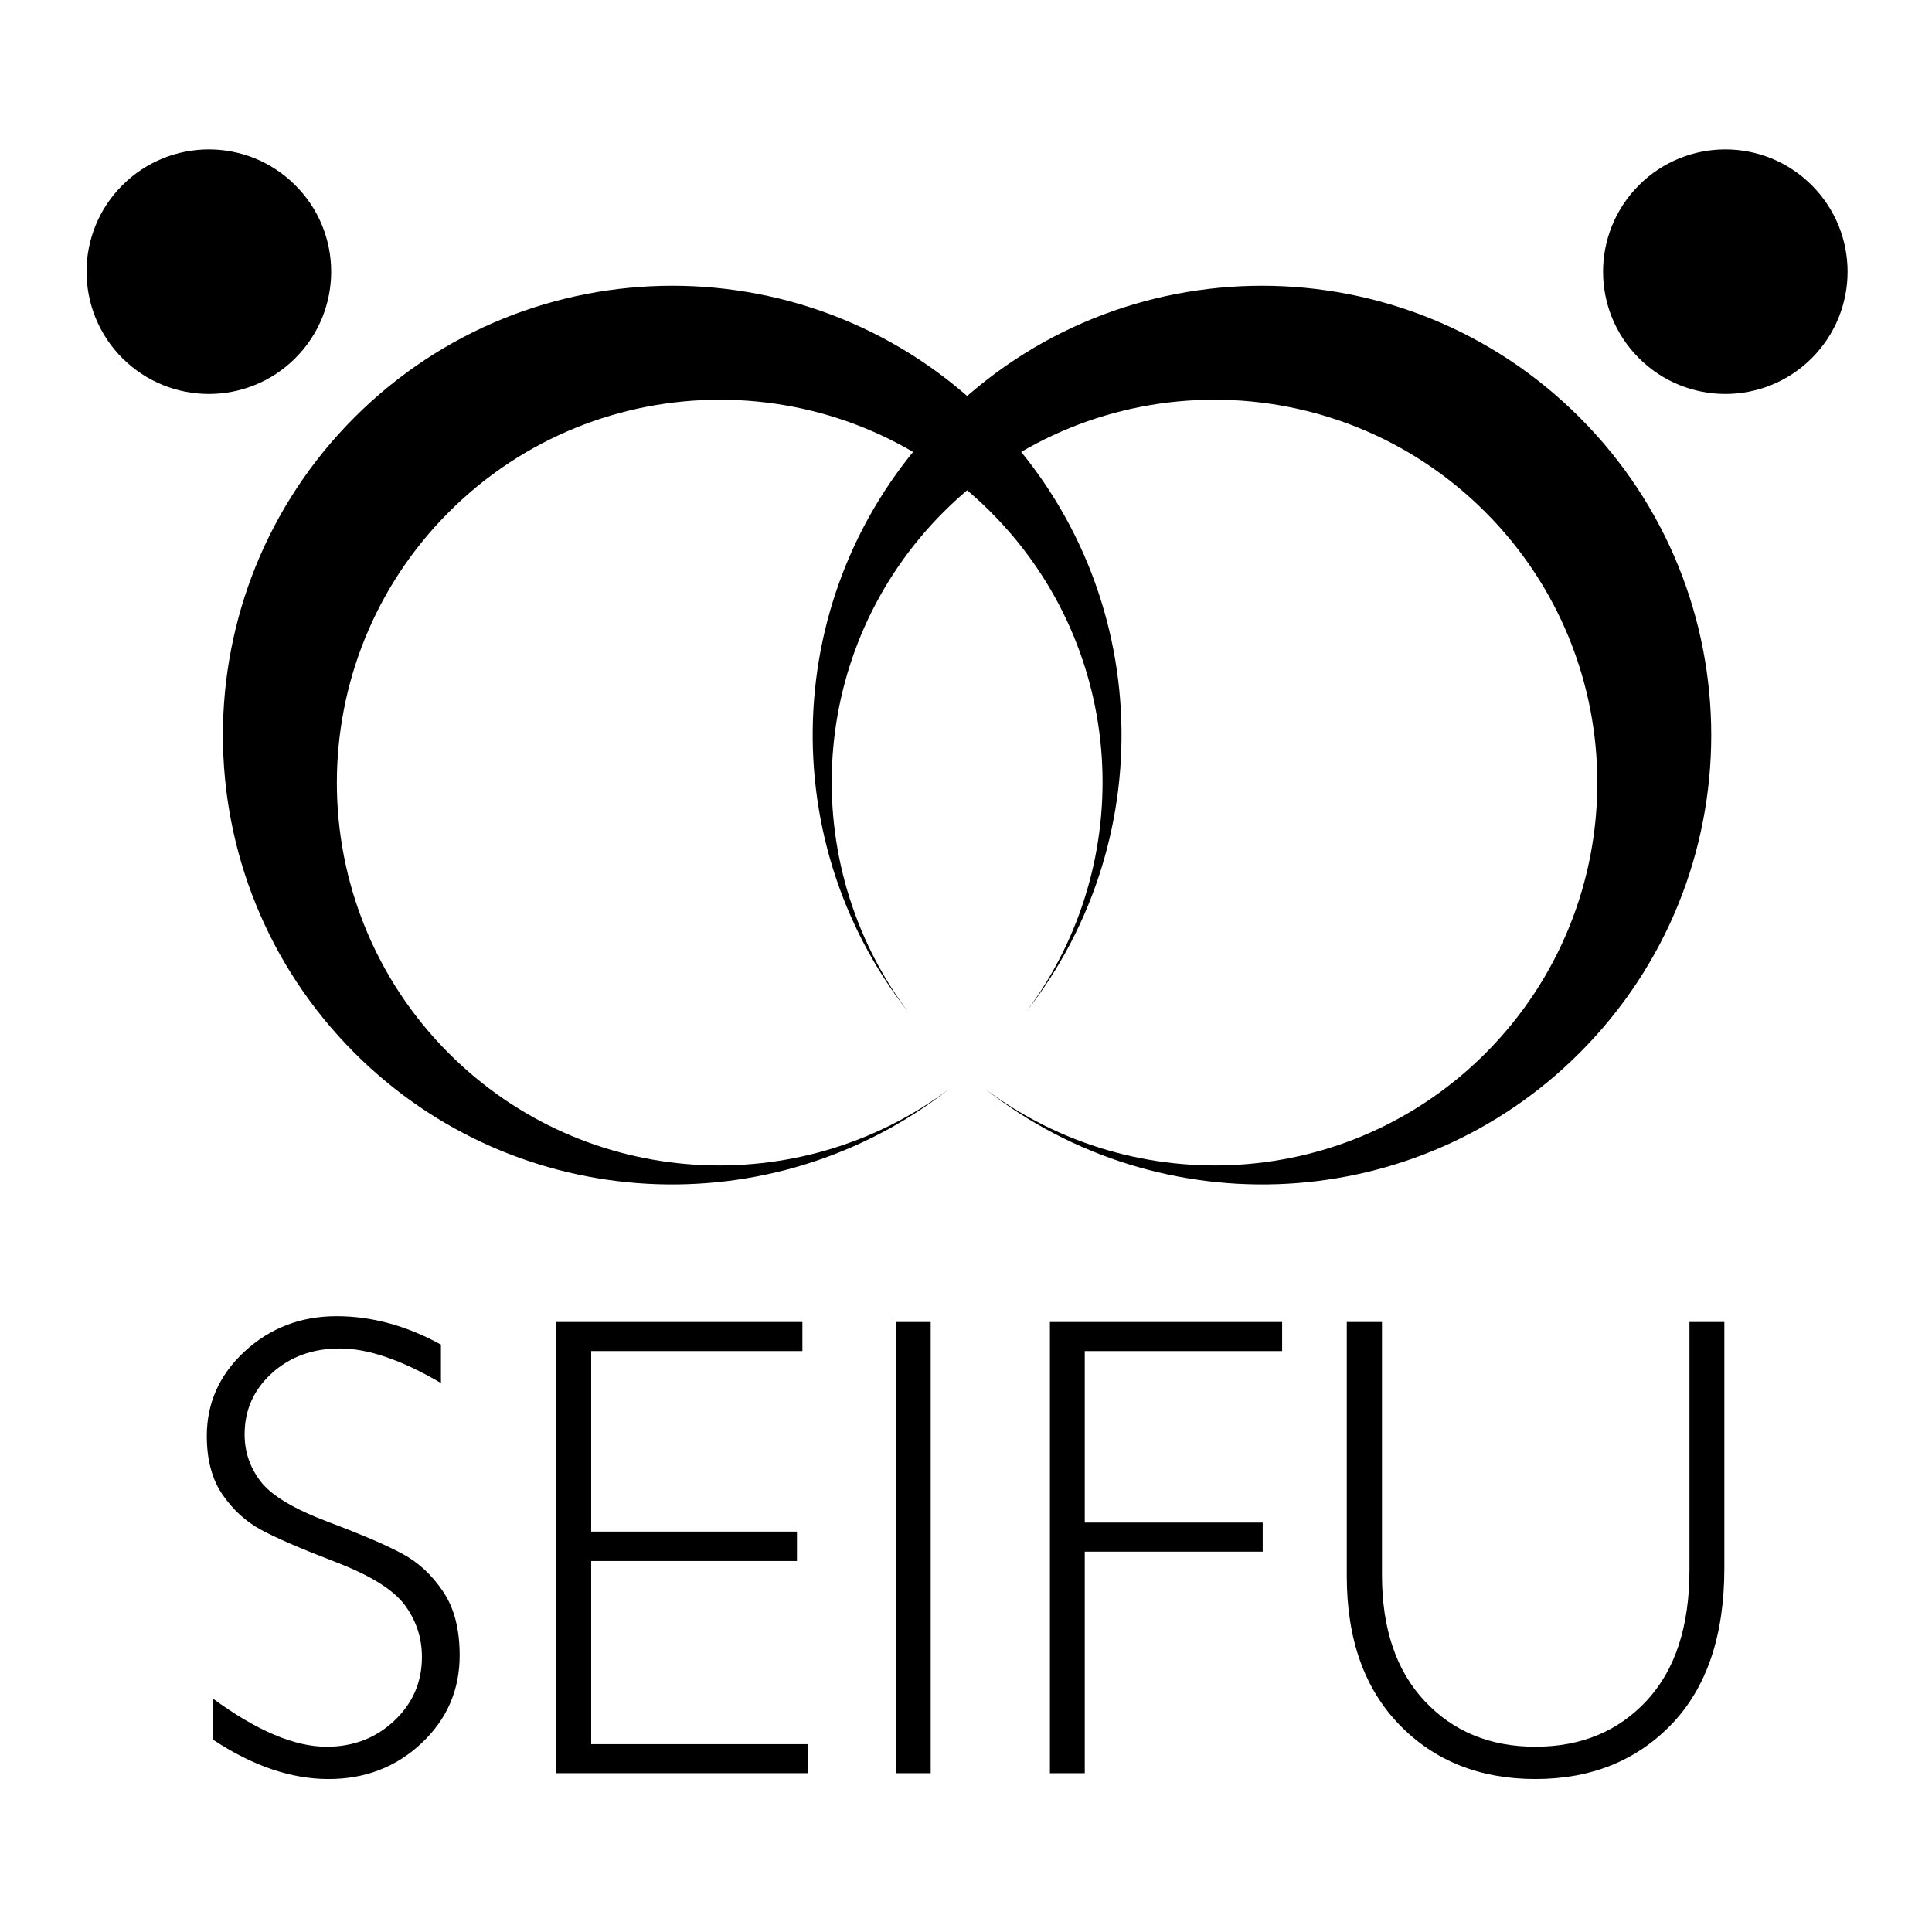
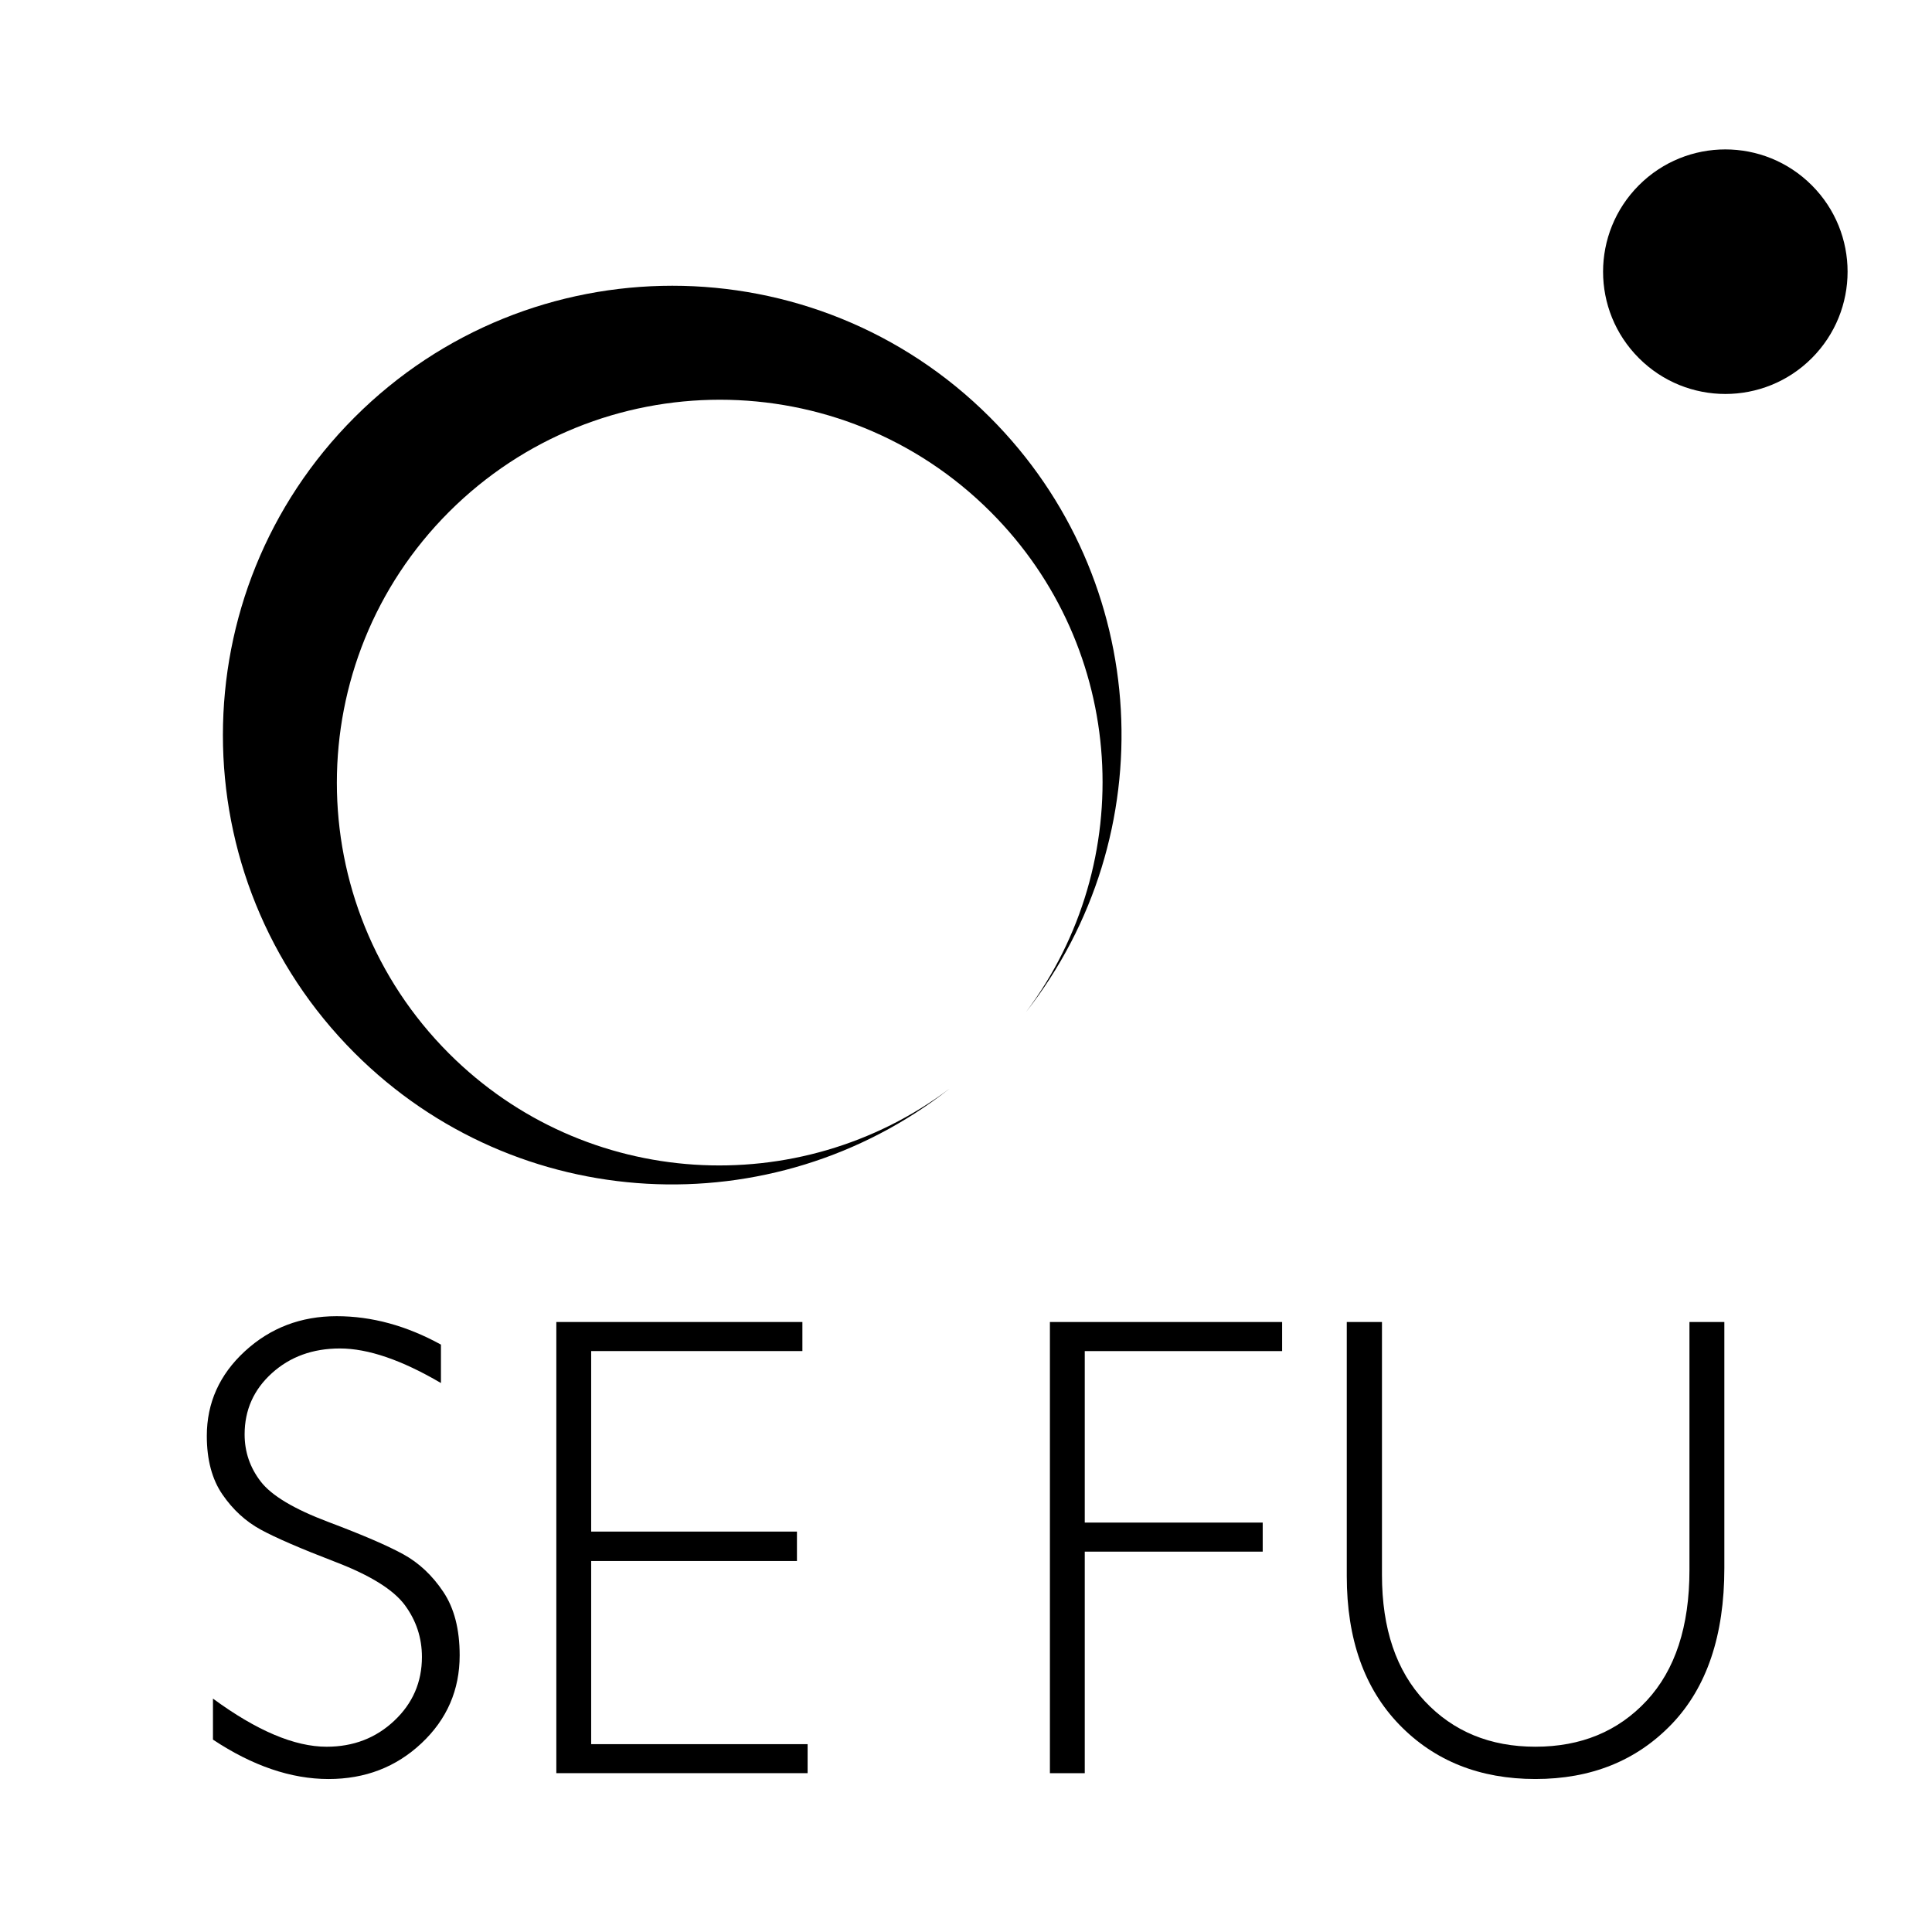
<svg xmlns="http://www.w3.org/2000/svg" version="1.1" id="レイヤー_1" x="0px" y="0px" width="346.667px" height="346.667px" viewBox="0 0 346.667 346.667" enable-background="new 0 0 346.667 346.667" xml:space="preserve">
  <g>
    <g>
      <path d="M79.12,241.267v6.896c-7.032-4.131-13.077-6.201-18.134-6.201c-4.868,0-8.937,1.479-12.203,4.434    c-3.267,2.959-4.89,6.615-4.89,10.986c0,3.131,0.957,5.949,2.892,8.457c1.936,2.518,5.973,4.932,12.11,7.246    c6.148,2.314,10.633,4.25,13.452,5.795s5.212,3.787,7.179,6.727c1.977,2.934,2.954,6.742,2.954,11.412    c0,6.223-2.278,11.477-6.835,15.762c-4.557,4.293-10.123,6.436-16.688,6.436c-6.721,0-13.64-2.357-20.745-7.07v-7.359    c7.845,5.758,14.639,8.635,20.392,8.635c4.796,0,8.843-1.555,12.141-4.666c3.309-3.111,4.963-6.93,4.963-11.443    c0-3.445-1.03-6.545-3.069-9.307c-2.049-2.764-6.2-5.344-12.463-7.746c-6.253-2.402-10.727-4.338-13.411-5.805    c-2.684-1.467-4.973-3.559-6.845-6.285c-1.873-2.721-2.81-6.227-2.81-10.512c0-5.945,2.278-11.014,6.835-15.205    c4.557-4.188,10.051-6.285,16.459-6.285C66.698,236.167,72.94,237.869,79.12,241.267z" />
      <path d="M143.977,237.214v5.217h-37.9v32.393h36.923v5.273h-36.923v32.861h38.837v5.213H99.824v-80.957H143.977z" />
-       <path d="M167,237.214v80.957h-6.252v-80.957H167z" />
      <path d="M230.057,237.214v5.217h-35.414v30.773h31.929v5.213h-31.929v39.754h-6.253v-80.957H230.057z" />
      <path d="M303.144,237.214h6.263v44.158c0,12.094-3.152,21.422-9.446,27.992c-6.305,6.568-14.451,9.852-24.46,9.852    c-9.966,0-18.103-3.246-24.396-9.732c-6.294-6.492-9.446-15.377-9.446-26.666v-45.604h6.314v45.375    c0,9.66,2.56,17.213,7.679,22.66c5.118,5.451,11.735,8.172,19.85,8.172c8.188,0,14.847-2.752,19.965-8.256    c5.119-5.508,7.679-13.322,7.679-23.445V237.214z" />
    </g>
    <g>
      <g>
-         <path d="M21.952,64.266c8.583,8.567,22.472,8.567,31.034,0c8.583-8.573,8.583-22.472,0-31.024     c-8.562-8.577-22.451-8.577-31.034,0C13.39,41.794,13.39,55.693,21.952,64.266z" />
        <path d="M63.608,74.893C95.101,43.4,146.172,43.4,177.637,74.888c29.157,29.167,31.301,75.089,6.436,106.747     c20.246-26.929,18.176-65.283-6.321-89.783c-26.825-26.836-70.323-26.836-97.185,0c-26.831,26.842-26.831,70.35,0,97.182     c24.501,24.5,62.869,26.564,89.795,6.324c-31.648,24.859-77.581,22.732-106.753-6.43     C32.127,157.431,32.127,106.385,63.608,74.893z" />
      </g>
      <g>
        <path d="M325.095,64.266c-8.562,8.567-22.451,8.567-31.014,0c-8.583-8.573-8.572-22.446-0.01-31.024     c8.572-8.577,22.451-8.577,31.023,0C333.667,41.819,333.658,55.693,325.095,64.266z" />
-         <path d="M283.428,74.893c-31.471-31.493-82.532-31.493-113.993,0c-29.173,29.162-31.306,75.083-6.44,106.741     c-20.235-26.929-18.175-65.283,6.325-89.783c26.832-26.836,70.33-26.836,97.171,0c26.83,26.842,26.83,70.35,0.01,97.182     c-24.521,24.5-62.869,26.564-89.778,6.324c31.632,24.859,77.564,22.732,106.705-6.43     C314.931,157.431,314.931,106.385,283.428,74.893z" />
      </g>
    </g>
  </g>
</svg>